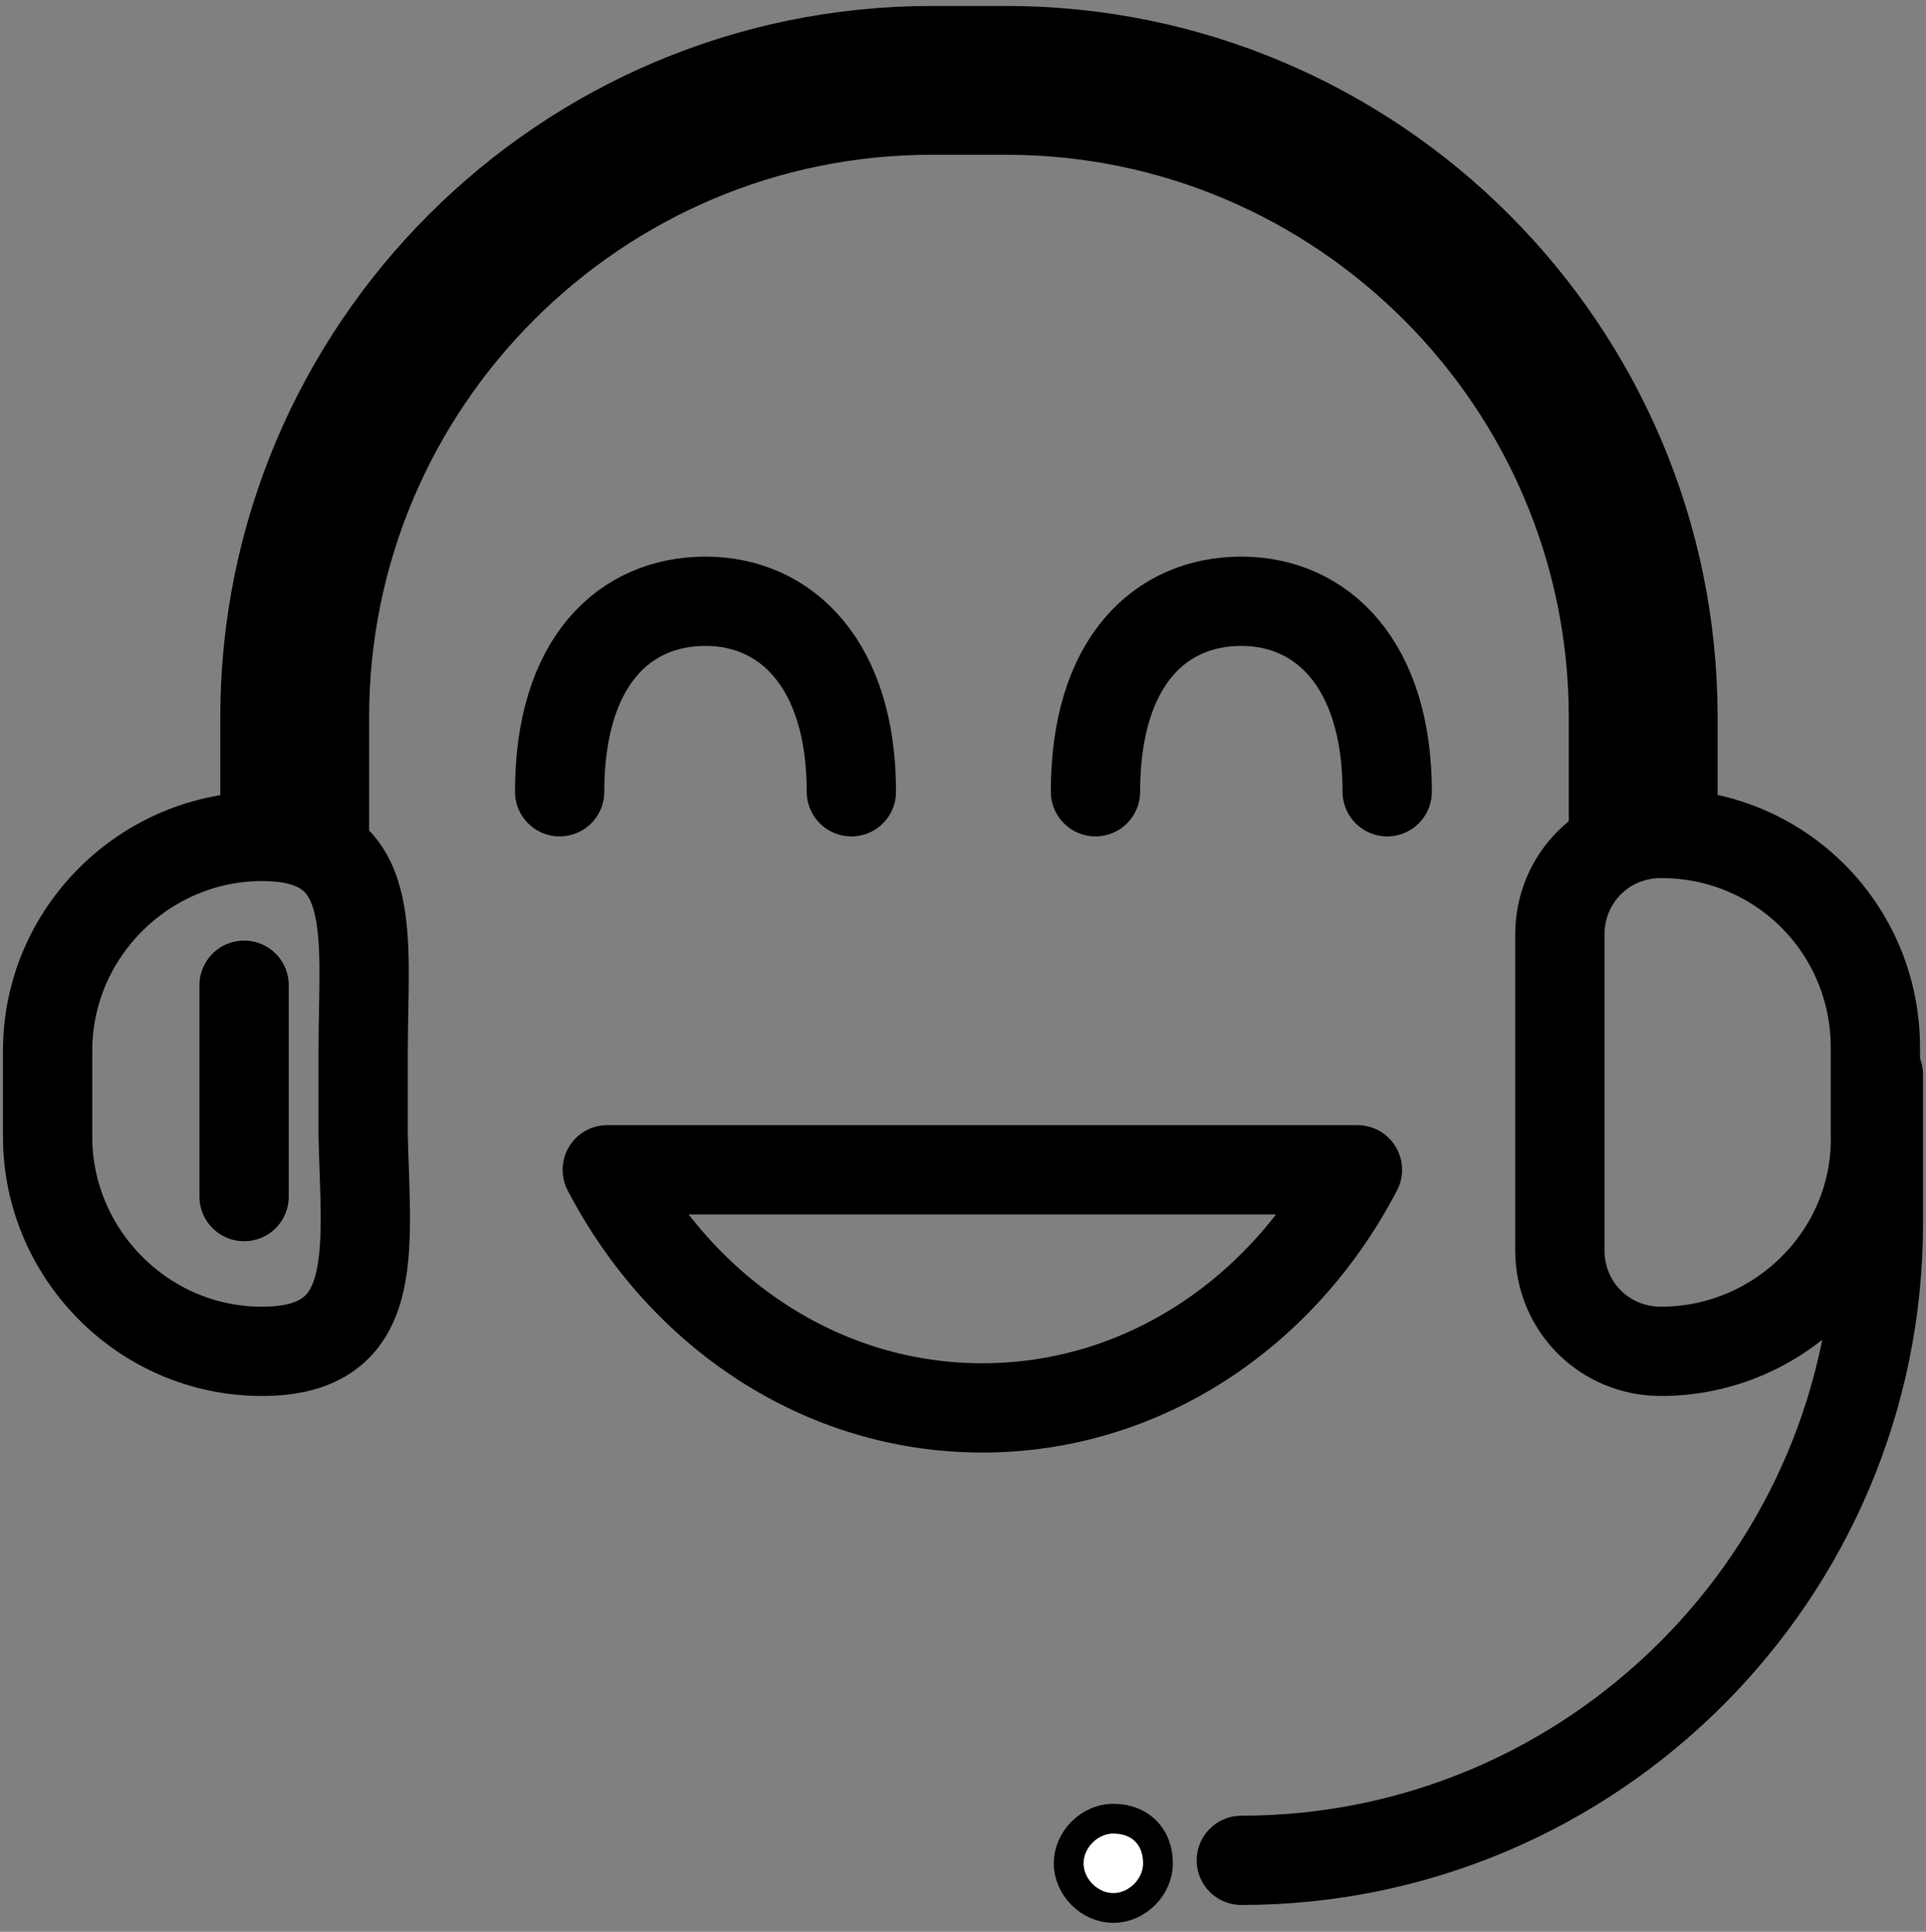
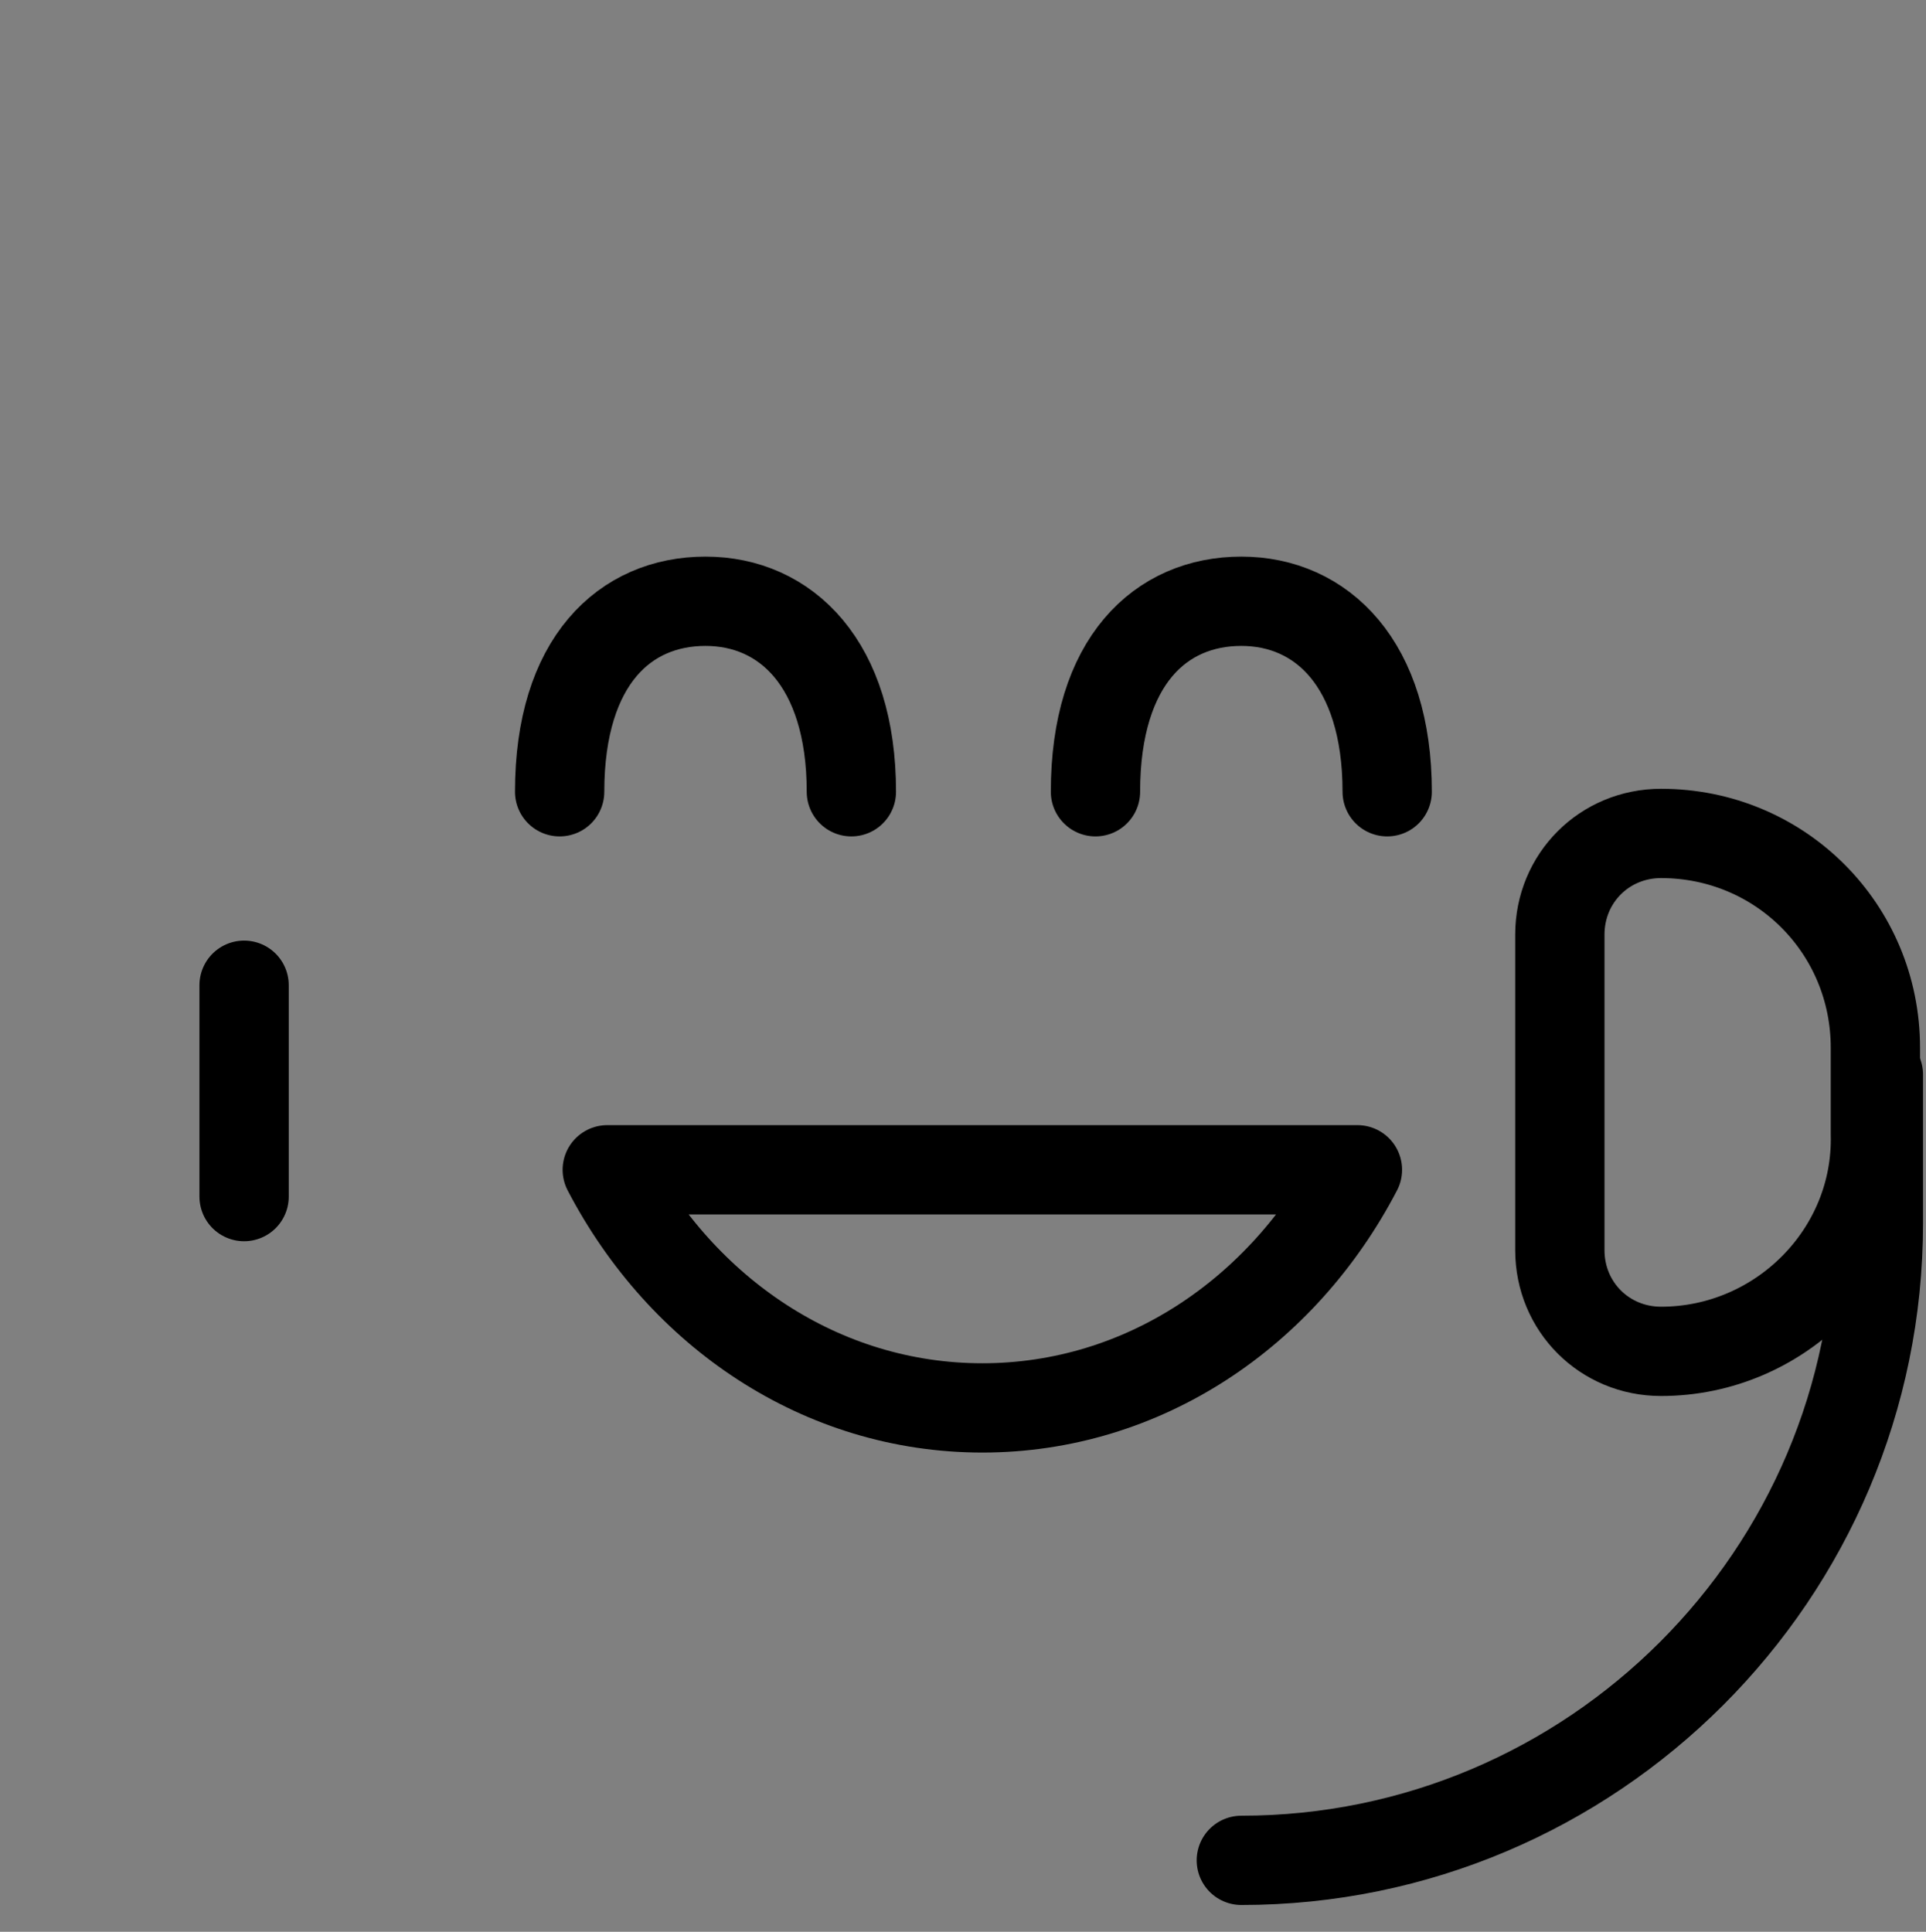
<svg xmlns="http://www.w3.org/2000/svg" version="1.1" id="Capa_1" x="0px" y="0px" viewBox="0 0 64.7 64.9" style="enable-background:new 0 0 64.7 64.9;" xml:space="preserve">
  <rect x="0" y="0" width="64.7" height="64.9" fill="#808080" stroke="none" />
  <style type="text/css">
	.st0{fill:#FFFFFF;stroke:#000000;stroke-miterlimit:10;}
	.st1{fill:none;stroke:#000000;stroke-width:3;stroke-miterlimit:10;}
	.st2{fill:none;stroke:#000000;stroke-width:5;stroke-miterlimit:10;}
	.st3{fill:none;stroke:#000000;stroke-width:3;stroke-linecap:round;stroke-miterlimit:10;}
	.st4{fill:none;stroke:#000000;stroke-width:3;stroke-linecap:round;stroke-linejoin:round;stroke-miterlimit:10;}
</style>
-   <path class="st0" d="M38.9,62.6c0,0.8-0.7,1.5-1.5,1.5s-1.5-0.7-1.5-1.5s0.7-1.5,1.5-1.5C38.3,61.1,38.9,61.7,38.9,62.6z" />
-   <path class="st1" d="M8.8,45.4L8.8,45.4c-4,0-7.2-3.3-7.2-7.2v-2.9c0-4,3.3-7.2,7.2-7.2l0,0c4,0,3.4,3.3,3.4,7.2v2.9  C12.3,42.1,12.8,45.4,8.8,45.4z" />
  <path class="st1" d="M55.8,45.4L55.8,45.4c-1.9,0-3.4-1.5-3.4-3.4V31.4c0-1.9,1.5-3.4,3.4-3.4l0,0c4,0,7.2,3.2,7.2,7.2v2.9  C63.1,42.1,59.8,45.4,55.8,45.4z" />
-   <path class="st2" d="M9.9,29.1v-5c0-11.8,9.6-21.4,21.4-21.4h2.5c11.8,0,21.4,9.6,21.4,21.4v5" />
  <path class="st3" d="M63.1,36.1v5c0,11.8-9.6,21.4-21.4,21.4" />
-   <path class="st4" d="M45.6,39.3c-2.5,4.8-7.2,8-12.6,8s-10.1-3.2-12.6-8H45.6z" />
+   <path class="st4" d="M45.6,39.3c-2.5,4.8-7.2,8-12.6,8s-10.1-3.2-12.6-8H45.6" />
  <path class="st3" d="M18.8,26.6c0-4.4,2.2-6.4,4.9-6.4s4.9,2.1,4.9,6.4" />
  <path class="st3" d="M36.8,26.6c0-4.4,2.2-6.4,4.9-6.4s4.9,2.1,4.9,6.4" />
  <line class="st4" x1="8.2" y1="33.1" x2="8.2" y2="40.2" />
</svg>